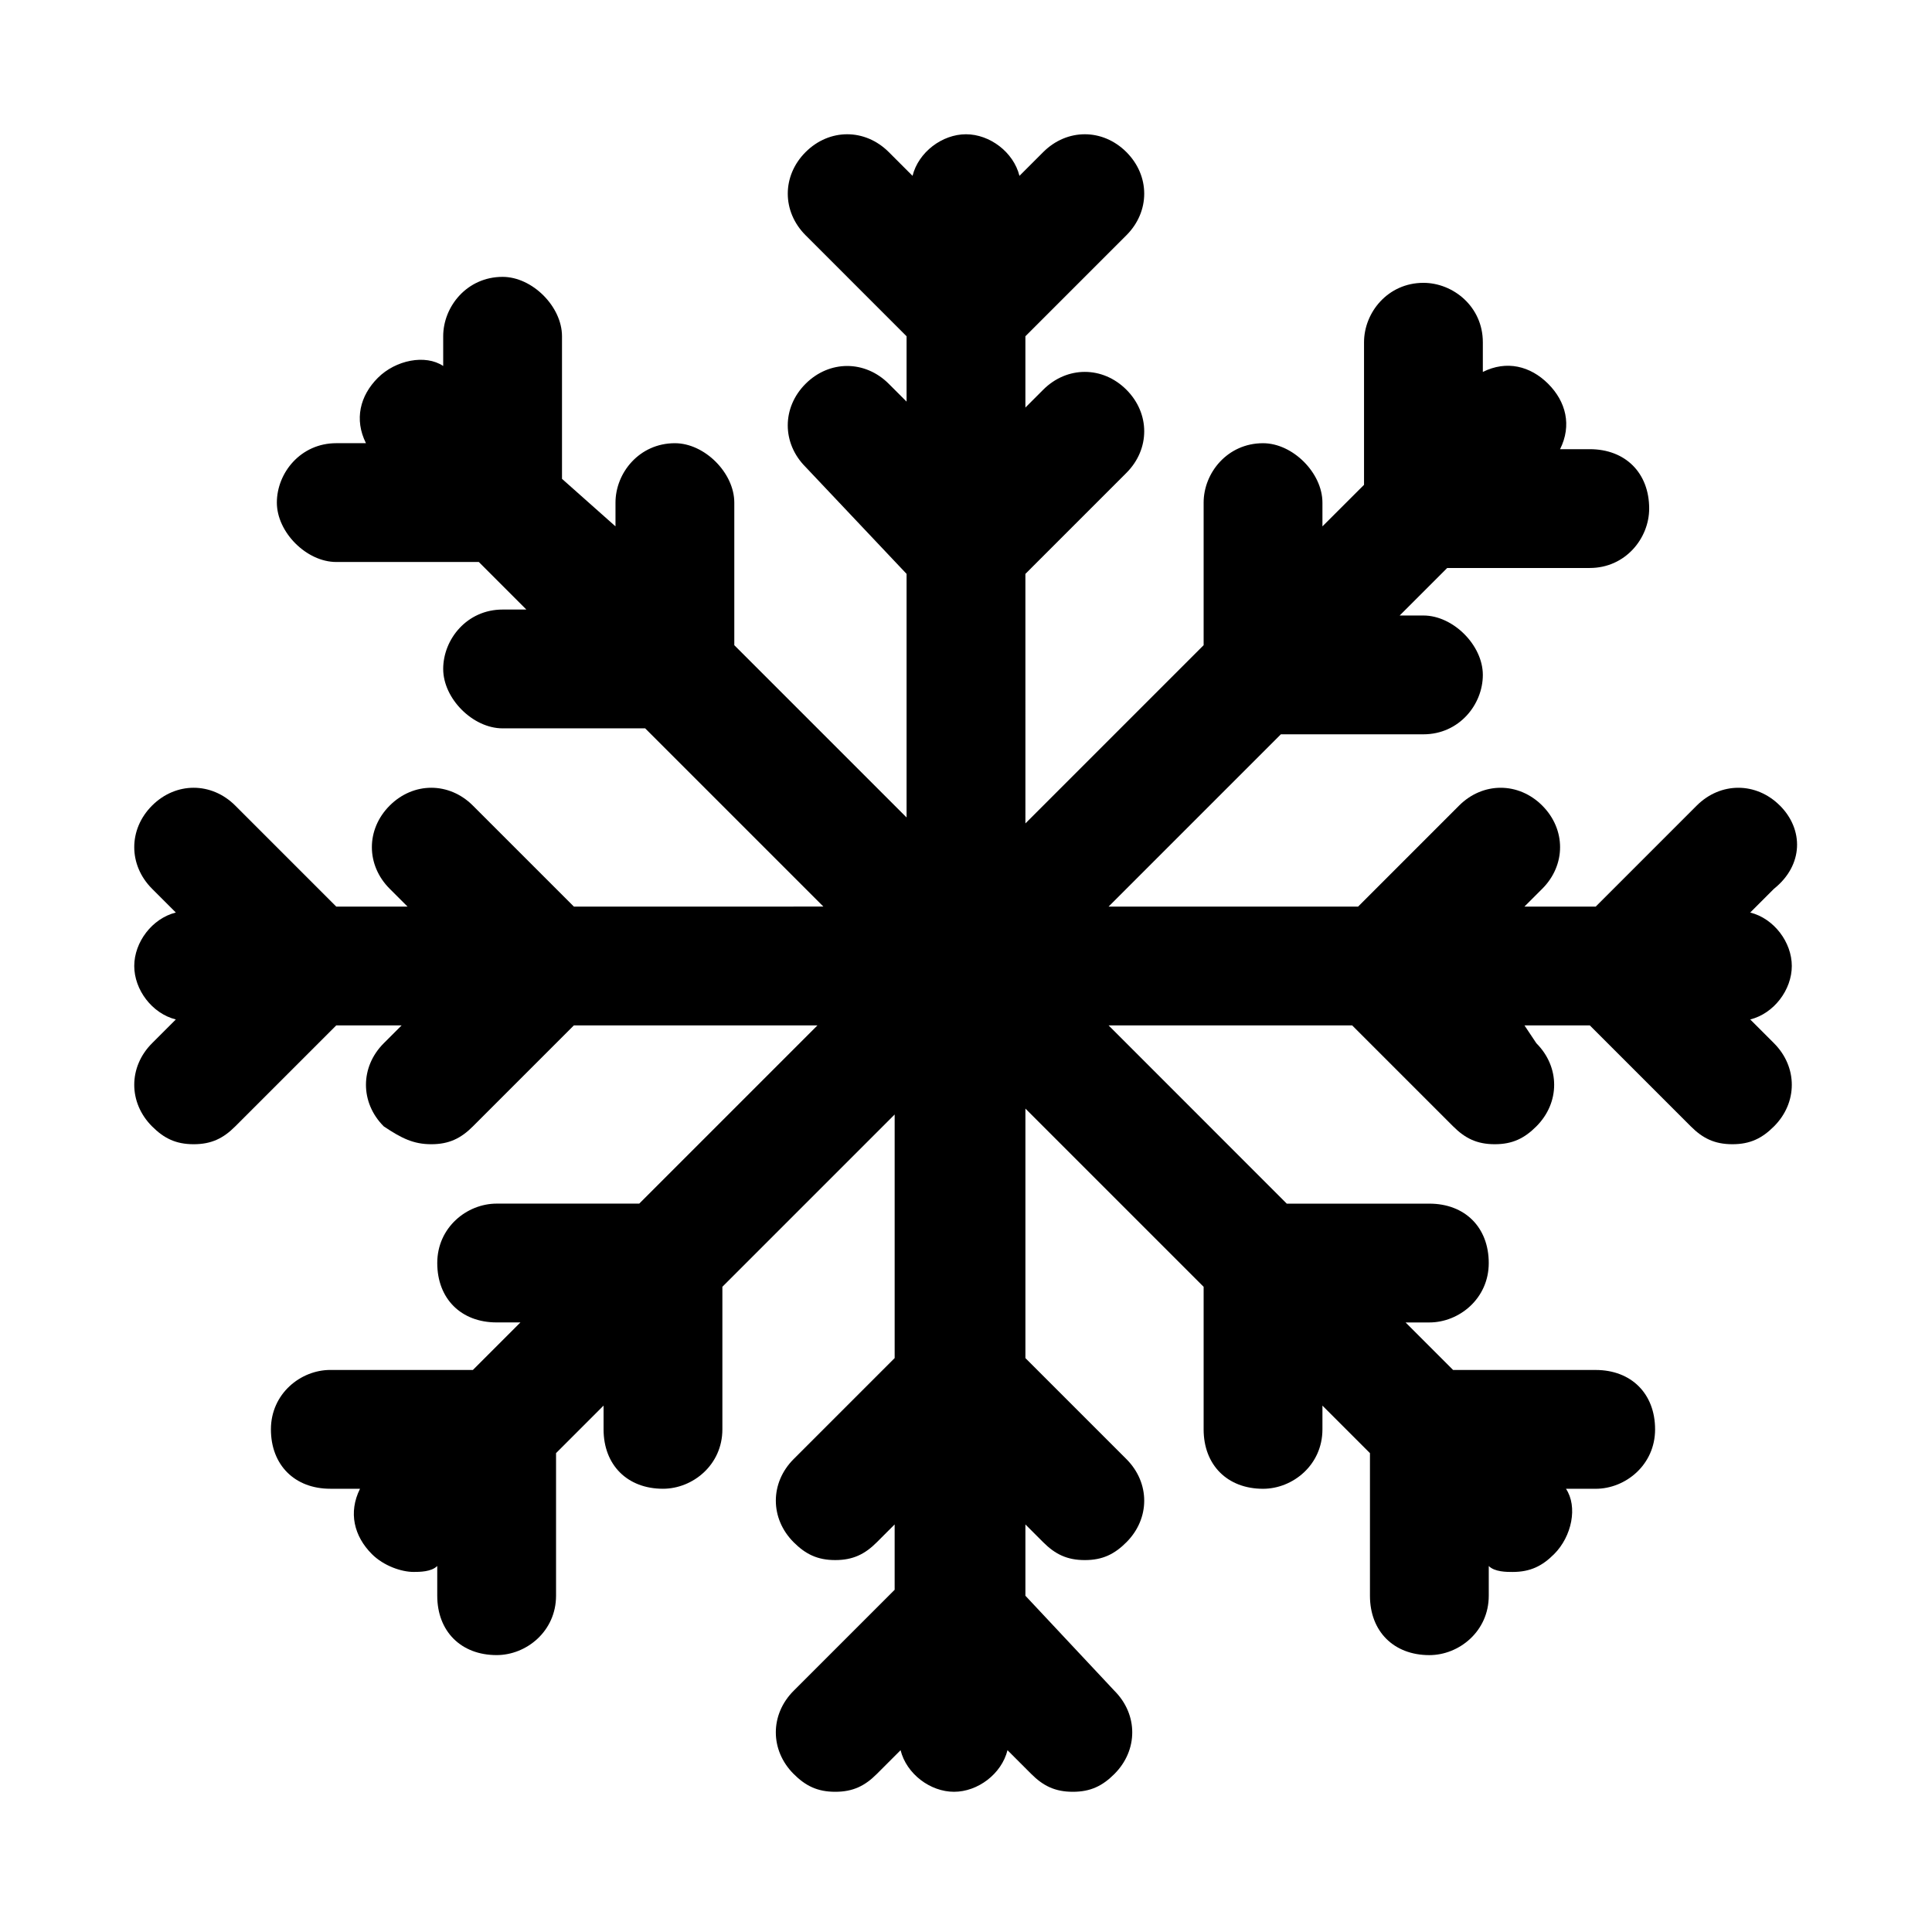
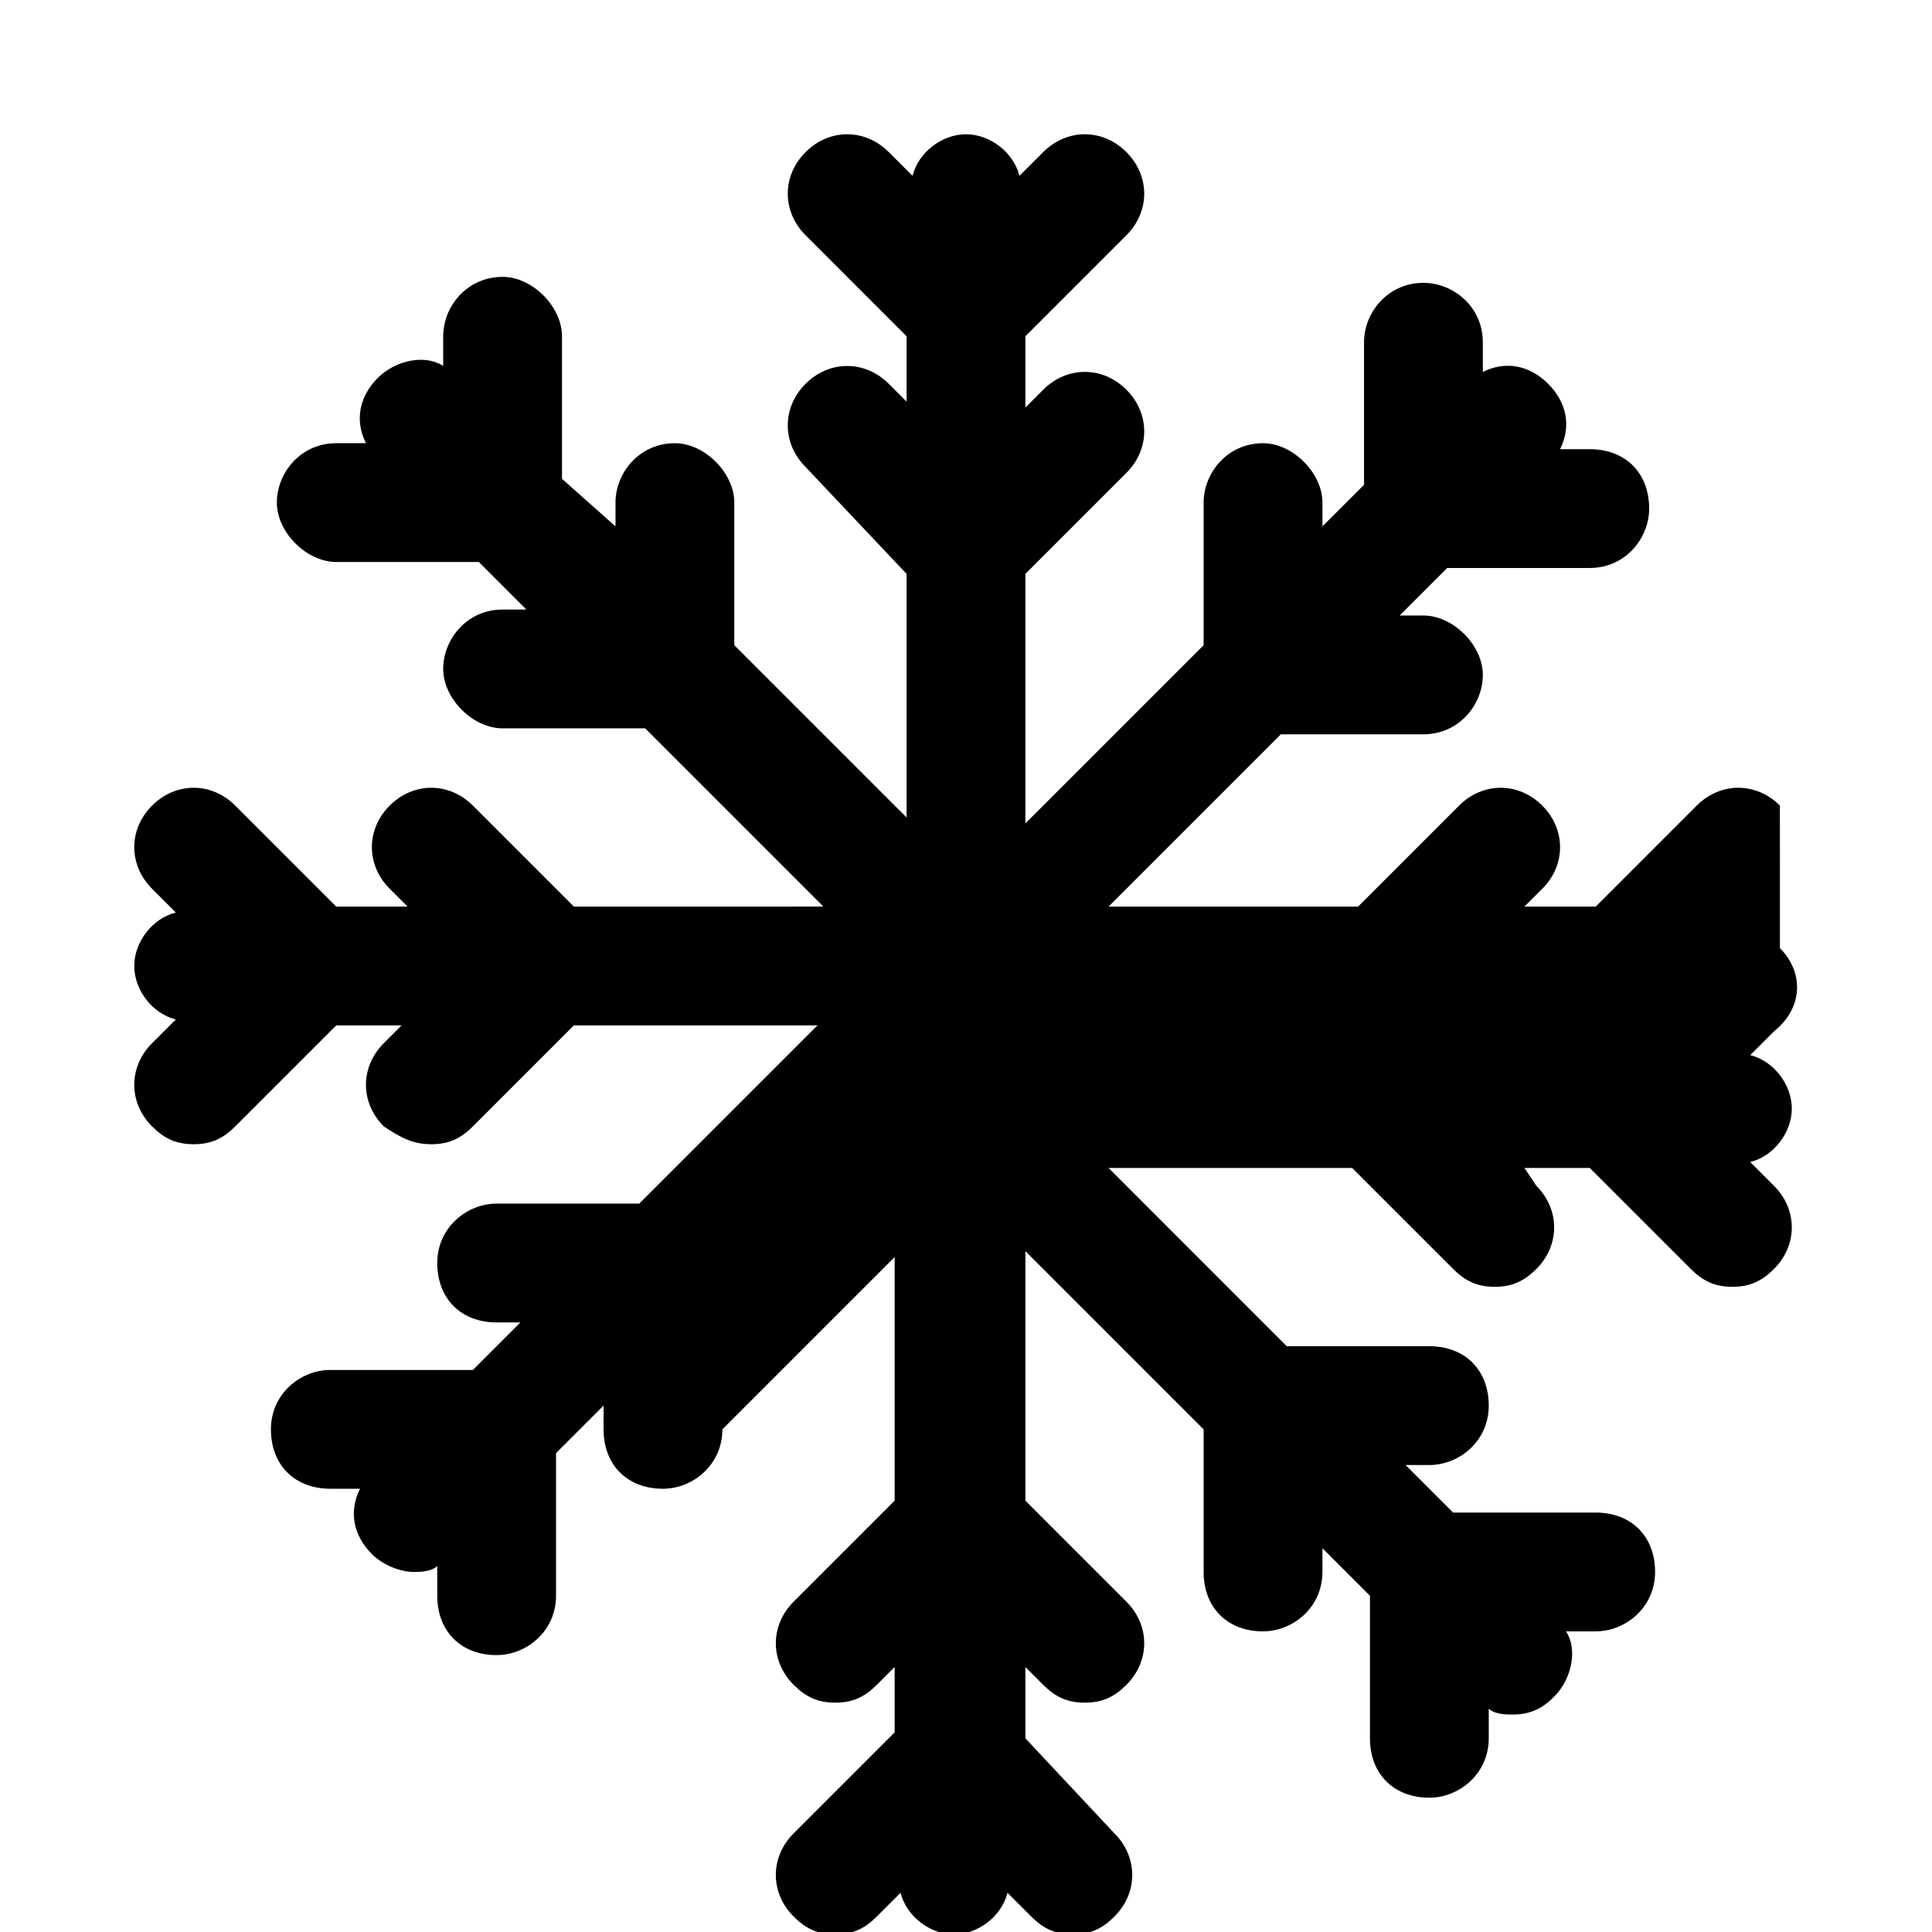
<svg xmlns="http://www.w3.org/2000/svg" fill="#000000" width="800px" height="800px" version="1.1" viewBox="144 144 512 512">
-   <path d="m615.69 357.49c-6.297-6.297-15.742-6.297-22.043 0l-26.762 26.766h-18.895l4.723-4.723c6.297-6.297 6.297-15.742 0-22.043-6.297-6.297-15.742-6.297-22.043 0l-26.762 26.766h-66.125l45.656-45.656h37.785c9.445 0 15.742-7.871 15.742-15.742 0-7.871-7.871-15.742-15.742-15.742h-6.297l12.594-12.594h37.785c9.445 0 15.742-7.871 15.742-15.742 0-9.445-6.297-15.742-15.742-15.742h-7.871c3.148-6.297 1.574-12.594-3.148-17.32-4.723-4.723-11.02-6.297-17.32-3.148v-7.871c0-9.445-7.871-15.742-15.742-15.742-9.445 0-15.742 7.871-15.742 15.742v37.785l-11.023 11.012v-6.297c0-7.871-7.871-15.742-15.742-15.742-9.445 0-15.742 7.871-15.742 15.742v37.785l-47.23 47.23-0.004-66.125 26.766-26.766c6.297-6.297 6.297-15.742 0-22.043-6.297-6.297-15.742-6.297-22.043 0l-4.723 4.727v-18.891l26.766-26.766c6.297-6.297 6.297-15.742 0-22.043-6.297-6.297-15.742-6.297-22.043 0l-6.297 6.297c-1.574-6.297-7.871-11.02-14.168-11.02s-12.594 4.723-14.168 11.02l-6.297-6.297c-6.297-6.297-15.742-6.297-22.043 0-6.297 6.297-6.297 15.742 0 22.043l26.762 26.766v17.32l-4.723-4.723c-6.297-6.297-15.742-6.297-22.043 0-6.297 6.297-6.297 15.742 0 22.043l26.766 28.332v64.551l-45.656-45.656v-37.785c0-7.871-7.871-15.742-15.742-15.742-9.445 0-15.742 7.871-15.742 15.742v6.297l-14.176-12.594v-37.785c0-7.871-7.871-15.742-15.742-15.742-9.445 0-15.742 7.871-15.742 15.742v7.871c-4.727-3.148-12.598-1.574-17.32 3.148-4.723 4.723-6.297 11.02-3.148 17.316h-7.871c-9.445 0-15.742 7.871-15.742 15.742s7.871 15.742 15.742 15.742h37.785l12.594 12.602h-6.297c-9.445 0-15.742 7.871-15.742 15.742s7.871 15.742 15.742 15.742h37.785l47.23 47.23-66.125 0.004-26.766-26.766c-6.297-6.297-15.742-6.297-22.043 0-6.297 6.297-6.297 15.742 0 22.043l4.727 4.723h-18.891l-26.766-26.766c-6.297-6.297-15.742-6.297-22.043 0-6.297 6.297-6.297 15.742 0 22.043l6.297 6.297c-6.297 1.574-11.02 7.871-11.02 14.172 0 6.297 4.723 12.594 11.02 14.168l-6.297 6.297c-6.297 6.297-6.297 15.742 0 22.043 3.148 3.148 6.297 4.723 11.02 4.723 4.723 0 7.871-1.574 11.02-4.723l26.77-26.766h17.32l-4.723 4.723c-6.297 6.297-6.297 15.742 0 22.043 4.719 3.148 7.867 4.723 12.59 4.723 4.723 0 7.871-1.574 11.02-4.723l26.766-26.766h64.551l-47.23 47.23h-37.785c-7.871 0-15.742 6.297-15.742 15.742 0 9.445 6.297 15.742 15.742 15.742h6.297l-12.594 12.594h-37.785c-7.871 0-15.742 6.297-15.742 15.742 0 9.445 6.297 15.742 15.742 15.742h7.871c-3.148 6.297-1.574 12.594 3.148 17.32 3.148 3.148 7.871 4.723 11.02 4.723 1.574 0 4.723 0 6.297-1.574v7.871c0 9.445 6.297 15.742 15.742 15.742 7.871 0 15.742-6.297 15.742-15.742v-37.785l12.594-12.594v6.297c0 9.445 6.297 15.742 15.742 15.742 7.871 0 15.742-6.297 15.742-15.742v-37.785l45.656-45.656v64.551l-26.766 26.766c-6.297 6.297-6.297 15.742 0 22.043 3.148 3.148 6.297 4.723 11.02 4.723s7.871-1.574 11.02-4.723l4.723-4.723v17.32l-26.766 26.766c-6.297 6.297-6.297 15.742 0 22.043 3.148 3.148 6.297 4.723 11.02 4.723s7.871-1.574 11.02-4.723l6.297-6.297c1.574 6.297 7.871 11.02 14.168 11.02s12.594-4.723 14.168-11.02l6.297 6.297c3.148 3.148 6.297 4.723 11.02 4.723s7.871-1.574 11.02-4.723c6.297-6.297 6.297-15.742 0-22.043l-23.59-25.188v-18.895l4.723 4.723c3.148 3.148 6.297 4.723 11.02 4.723s7.871-1.574 11.02-4.723c6.297-6.297 6.297-15.742 0-22.043l-26.762-26.762v-66.125l47.23 47.23v37.785c0 9.445 6.297 15.742 15.742 15.742 7.871 0 15.742-6.297 15.742-15.742v-6.297l12.594 12.594v37.785c0 9.445 6.297 15.742 15.742 15.742 7.871 0 15.742-6.297 15.742-15.742v-7.871c1.574 1.574 4.723 1.574 6.297 1.574 4.723 0 7.871-1.574 11.02-4.723 4.723-4.723 6.297-12.594 3.148-17.32h7.871c7.871 0 15.742-6.297 15.742-15.742 0-9.445-6.297-15.742-15.742-15.742h-37.785l-12.594-12.594h6.297c7.871 0 15.742-6.297 15.742-15.742 0-9.445-6.297-15.742-15.742-15.742h-37.785l-47.219-47.238h64.551l26.766 26.766c3.148 3.148 6.297 4.723 11.02 4.723s7.871-1.574 11.02-4.723c6.297-6.297 6.297-15.742 0-22.043l-3.148-4.723h17.32l26.766 26.766c3.148 3.148 6.297 4.723 11.02 4.723s7.871-1.574 11.02-4.723c6.297-6.297 6.297-15.742 0-22.043l-6.297-6.297c6.297-1.574 11.02-7.871 11.02-14.168s-4.723-12.594-11.02-14.168l6.297-6.297c7.871-6.301 7.871-15.746 1.574-22.047z" />
+   <path d="m615.69 357.49c-6.297-6.297-15.742-6.297-22.043 0l-26.762 26.766h-18.895l4.723-4.723c6.297-6.297 6.297-15.742 0-22.043-6.297-6.297-15.742-6.297-22.043 0l-26.762 26.766h-66.125l45.656-45.656h37.785c9.445 0 15.742-7.871 15.742-15.742 0-7.871-7.871-15.742-15.742-15.742h-6.297l12.594-12.594h37.785c9.445 0 15.742-7.871 15.742-15.742 0-9.445-6.297-15.742-15.742-15.742h-7.871c3.148-6.297 1.574-12.594-3.148-17.32-4.723-4.723-11.02-6.297-17.32-3.148v-7.871c0-9.445-7.871-15.742-15.742-15.742-9.445 0-15.742 7.871-15.742 15.742v37.785l-11.023 11.012v-6.297c0-7.871-7.871-15.742-15.742-15.742-9.445 0-15.742 7.871-15.742 15.742v37.785l-47.23 47.23-0.004-66.125 26.766-26.766c6.297-6.297 6.297-15.742 0-22.043-6.297-6.297-15.742-6.297-22.043 0l-4.723 4.727v-18.891l26.766-26.766c6.297-6.297 6.297-15.742 0-22.043-6.297-6.297-15.742-6.297-22.043 0l-6.297 6.297c-1.574-6.297-7.871-11.02-14.168-11.02s-12.594 4.723-14.168 11.02l-6.297-6.297c-6.297-6.297-15.742-6.297-22.043 0-6.297 6.297-6.297 15.742 0 22.043l26.762 26.766v17.32l-4.723-4.723c-6.297-6.297-15.742-6.297-22.043 0-6.297 6.297-6.297 15.742 0 22.043l26.766 28.332v64.551l-45.656-45.656v-37.785c0-7.871-7.871-15.742-15.742-15.742-9.445 0-15.742 7.871-15.742 15.742v6.297l-14.176-12.594v-37.785c0-7.871-7.871-15.742-15.742-15.742-9.445 0-15.742 7.871-15.742 15.742v7.871c-4.727-3.148-12.598-1.574-17.32 3.148-4.723 4.723-6.297 11.02-3.148 17.316h-7.871c-9.445 0-15.742 7.871-15.742 15.742s7.871 15.742 15.742 15.742h37.785l12.594 12.602h-6.297c-9.445 0-15.742 7.871-15.742 15.742s7.871 15.742 15.742 15.742h37.785l47.23 47.23-66.125 0.004-26.766-26.766c-6.297-6.297-15.742-6.297-22.043 0-6.297 6.297-6.297 15.742 0 22.043l4.727 4.723h-18.891l-26.766-26.766c-6.297-6.297-15.742-6.297-22.043 0-6.297 6.297-6.297 15.742 0 22.043l6.297 6.297c-6.297 1.574-11.02 7.871-11.02 14.172 0 6.297 4.723 12.594 11.02 14.168l-6.297 6.297c-6.297 6.297-6.297 15.742 0 22.043 3.148 3.148 6.297 4.723 11.02 4.723 4.723 0 7.871-1.574 11.02-4.723l26.77-26.766h17.32l-4.723 4.723c-6.297 6.297-6.297 15.742 0 22.043 4.719 3.148 7.867 4.723 12.59 4.723 4.723 0 7.871-1.574 11.02-4.723l26.766-26.766h64.551l-47.23 47.23h-37.785c-7.871 0-15.742 6.297-15.742 15.742 0 9.445 6.297 15.742 15.742 15.742h6.297l-12.594 12.594h-37.785c-7.871 0-15.742 6.297-15.742 15.742 0 9.445 6.297 15.742 15.742 15.742h7.871c-3.148 6.297-1.574 12.594 3.148 17.32 3.148 3.148 7.871 4.723 11.02 4.723 1.574 0 4.723 0 6.297-1.574v7.871c0 9.445 6.297 15.742 15.742 15.742 7.871 0 15.742-6.297 15.742-15.742v-37.785l12.594-12.594v6.297c0 9.445 6.297 15.742 15.742 15.742 7.871 0 15.742-6.297 15.742-15.742l45.656-45.656v64.551l-26.766 26.766c-6.297 6.297-6.297 15.742 0 22.043 3.148 3.148 6.297 4.723 11.02 4.723s7.871-1.574 11.02-4.723l4.723-4.723v17.32l-26.766 26.766c-6.297 6.297-6.297 15.742 0 22.043 3.148 3.148 6.297 4.723 11.02 4.723s7.871-1.574 11.02-4.723l6.297-6.297c1.574 6.297 7.871 11.02 14.168 11.02s12.594-4.723 14.168-11.02l6.297 6.297c3.148 3.148 6.297 4.723 11.02 4.723s7.871-1.574 11.02-4.723c6.297-6.297 6.297-15.742 0-22.043l-23.59-25.188v-18.895l4.723 4.723c3.148 3.148 6.297 4.723 11.02 4.723s7.871-1.574 11.02-4.723c6.297-6.297 6.297-15.742 0-22.043l-26.762-26.762v-66.125l47.23 47.23v37.785c0 9.445 6.297 15.742 15.742 15.742 7.871 0 15.742-6.297 15.742-15.742v-6.297l12.594 12.594v37.785c0 9.445 6.297 15.742 15.742 15.742 7.871 0 15.742-6.297 15.742-15.742v-7.871c1.574 1.574 4.723 1.574 6.297 1.574 4.723 0 7.871-1.574 11.02-4.723 4.723-4.723 6.297-12.594 3.148-17.32h7.871c7.871 0 15.742-6.297 15.742-15.742 0-9.445-6.297-15.742-15.742-15.742h-37.785l-12.594-12.594h6.297c7.871 0 15.742-6.297 15.742-15.742 0-9.445-6.297-15.742-15.742-15.742h-37.785l-47.219-47.238h64.551l26.766 26.766c3.148 3.148 6.297 4.723 11.02 4.723s7.871-1.574 11.02-4.723c6.297-6.297 6.297-15.742 0-22.043l-3.148-4.723h17.32l26.766 26.766c3.148 3.148 6.297 4.723 11.02 4.723s7.871-1.574 11.02-4.723c6.297-6.297 6.297-15.742 0-22.043l-6.297-6.297c6.297-1.574 11.02-7.871 11.02-14.168s-4.723-12.594-11.02-14.168l6.297-6.297c7.871-6.301 7.871-15.746 1.574-22.047z" />
</svg>